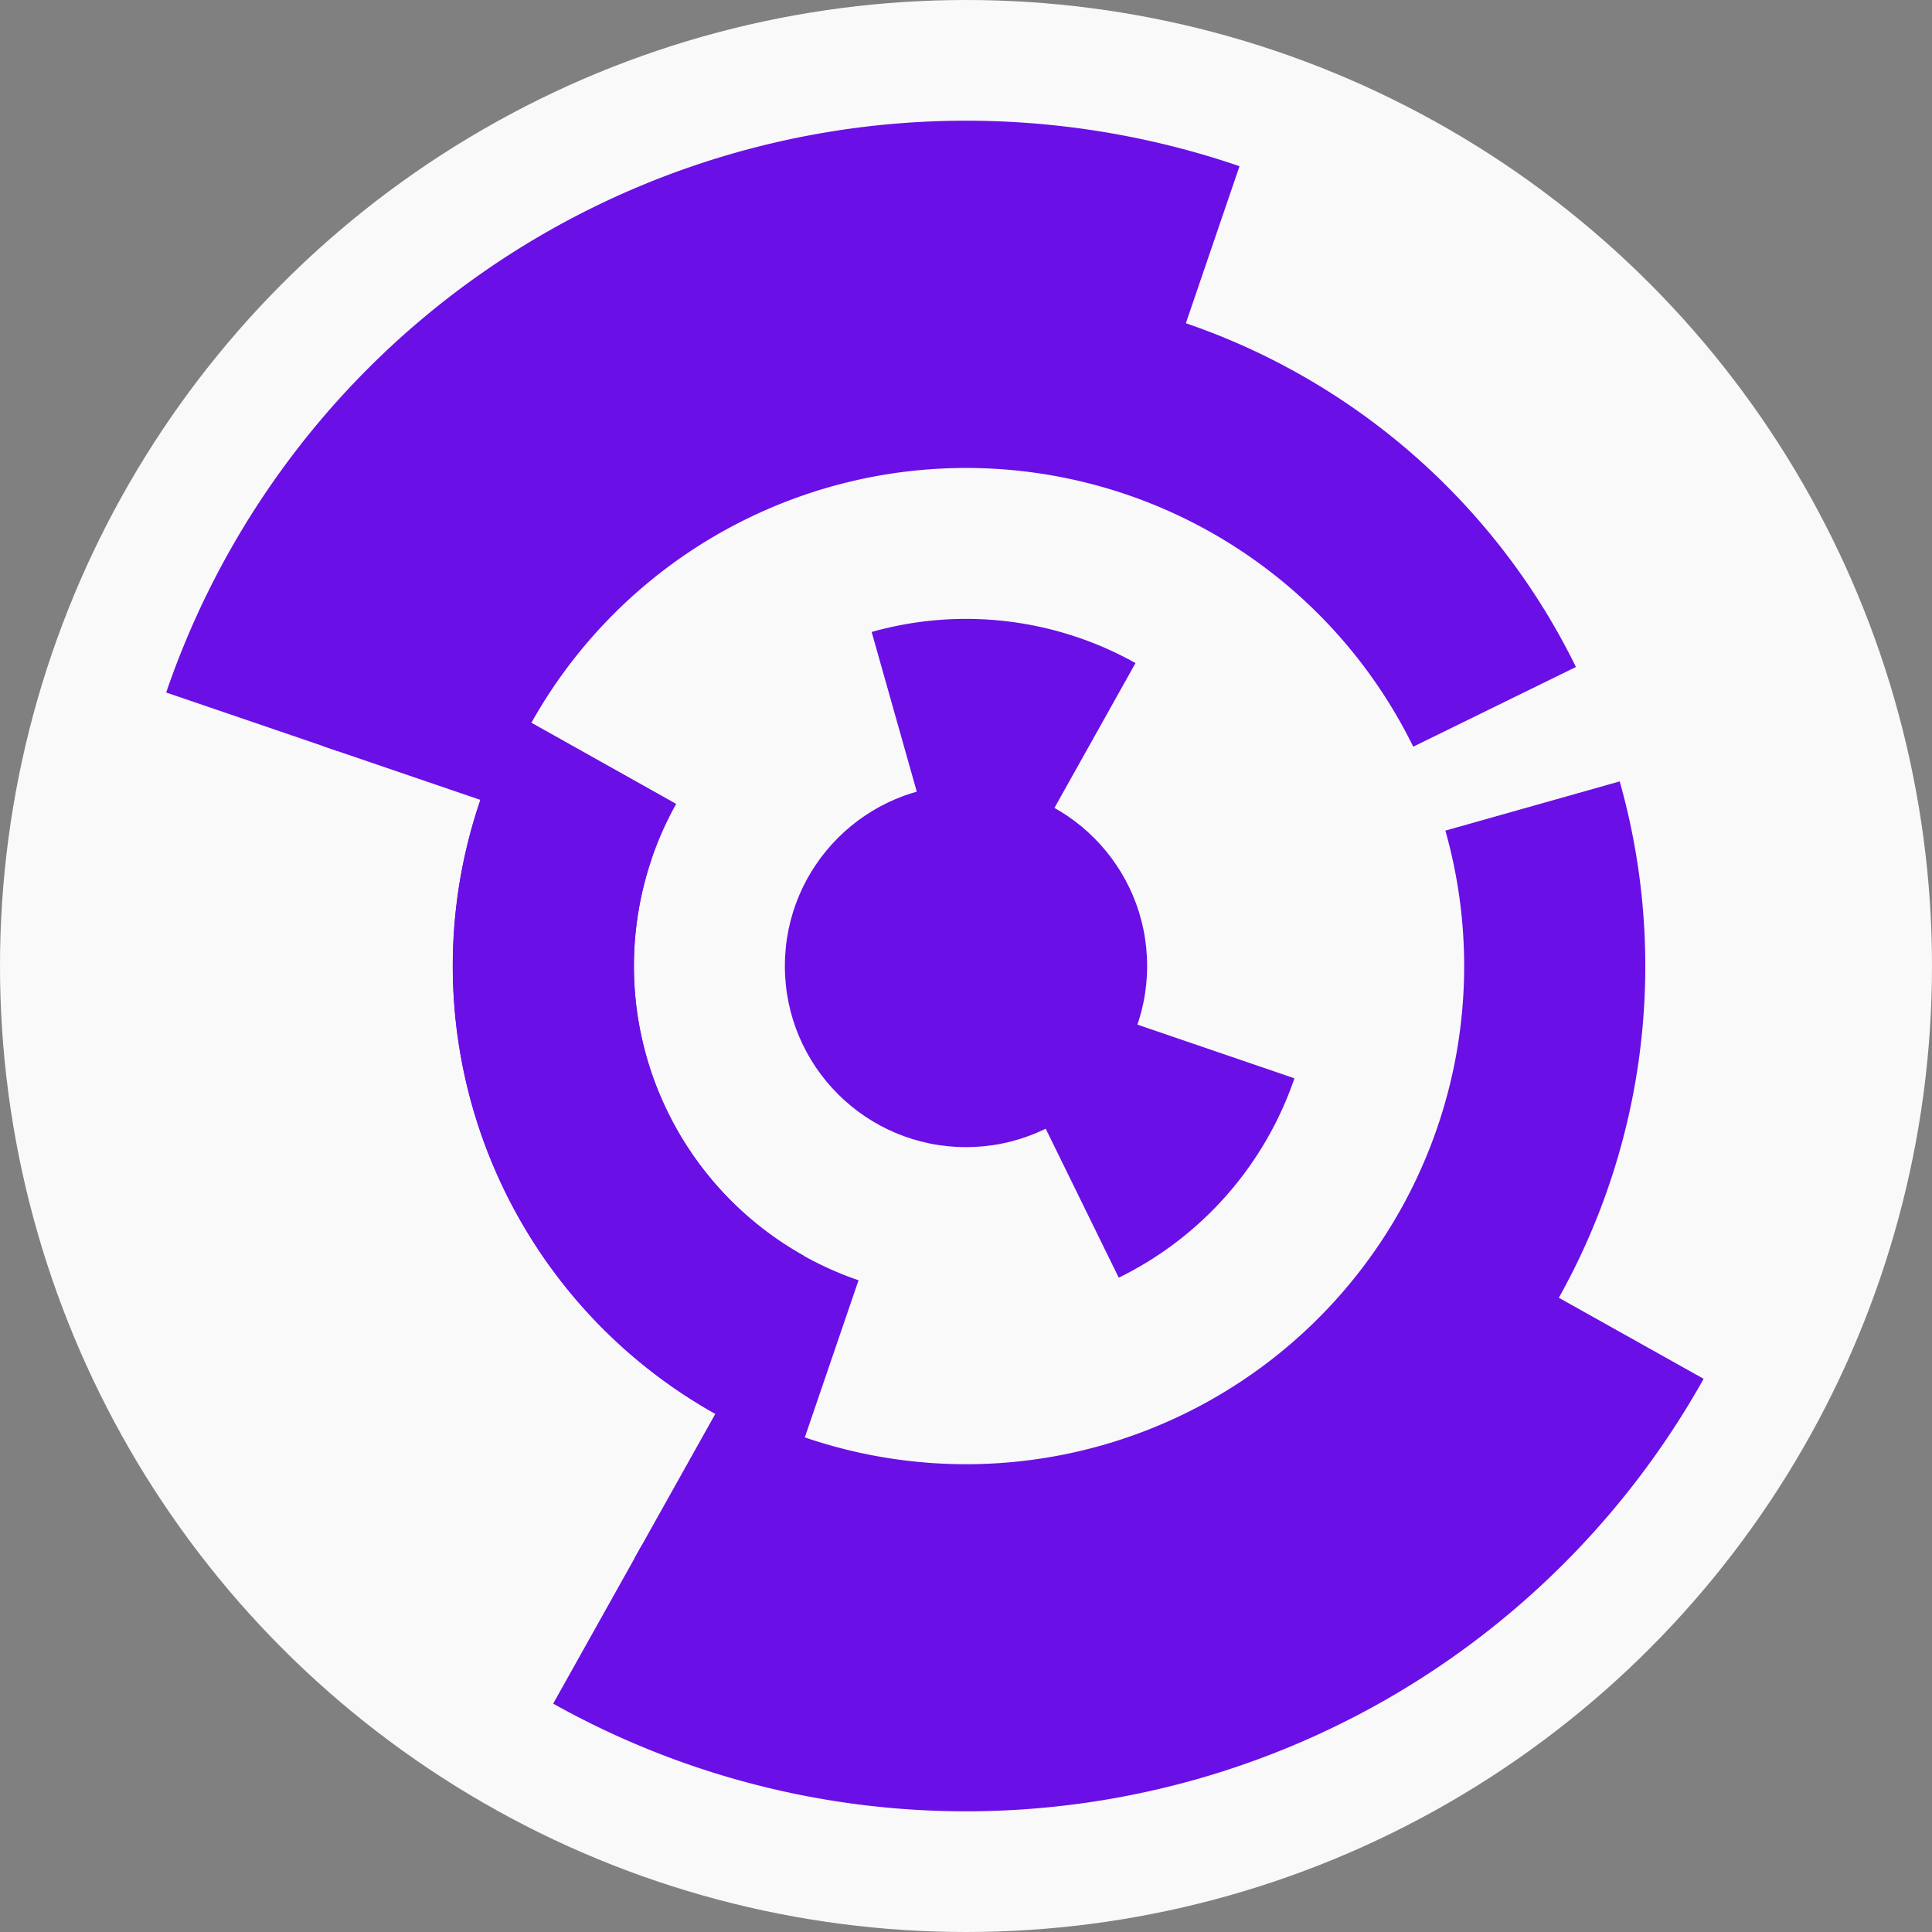
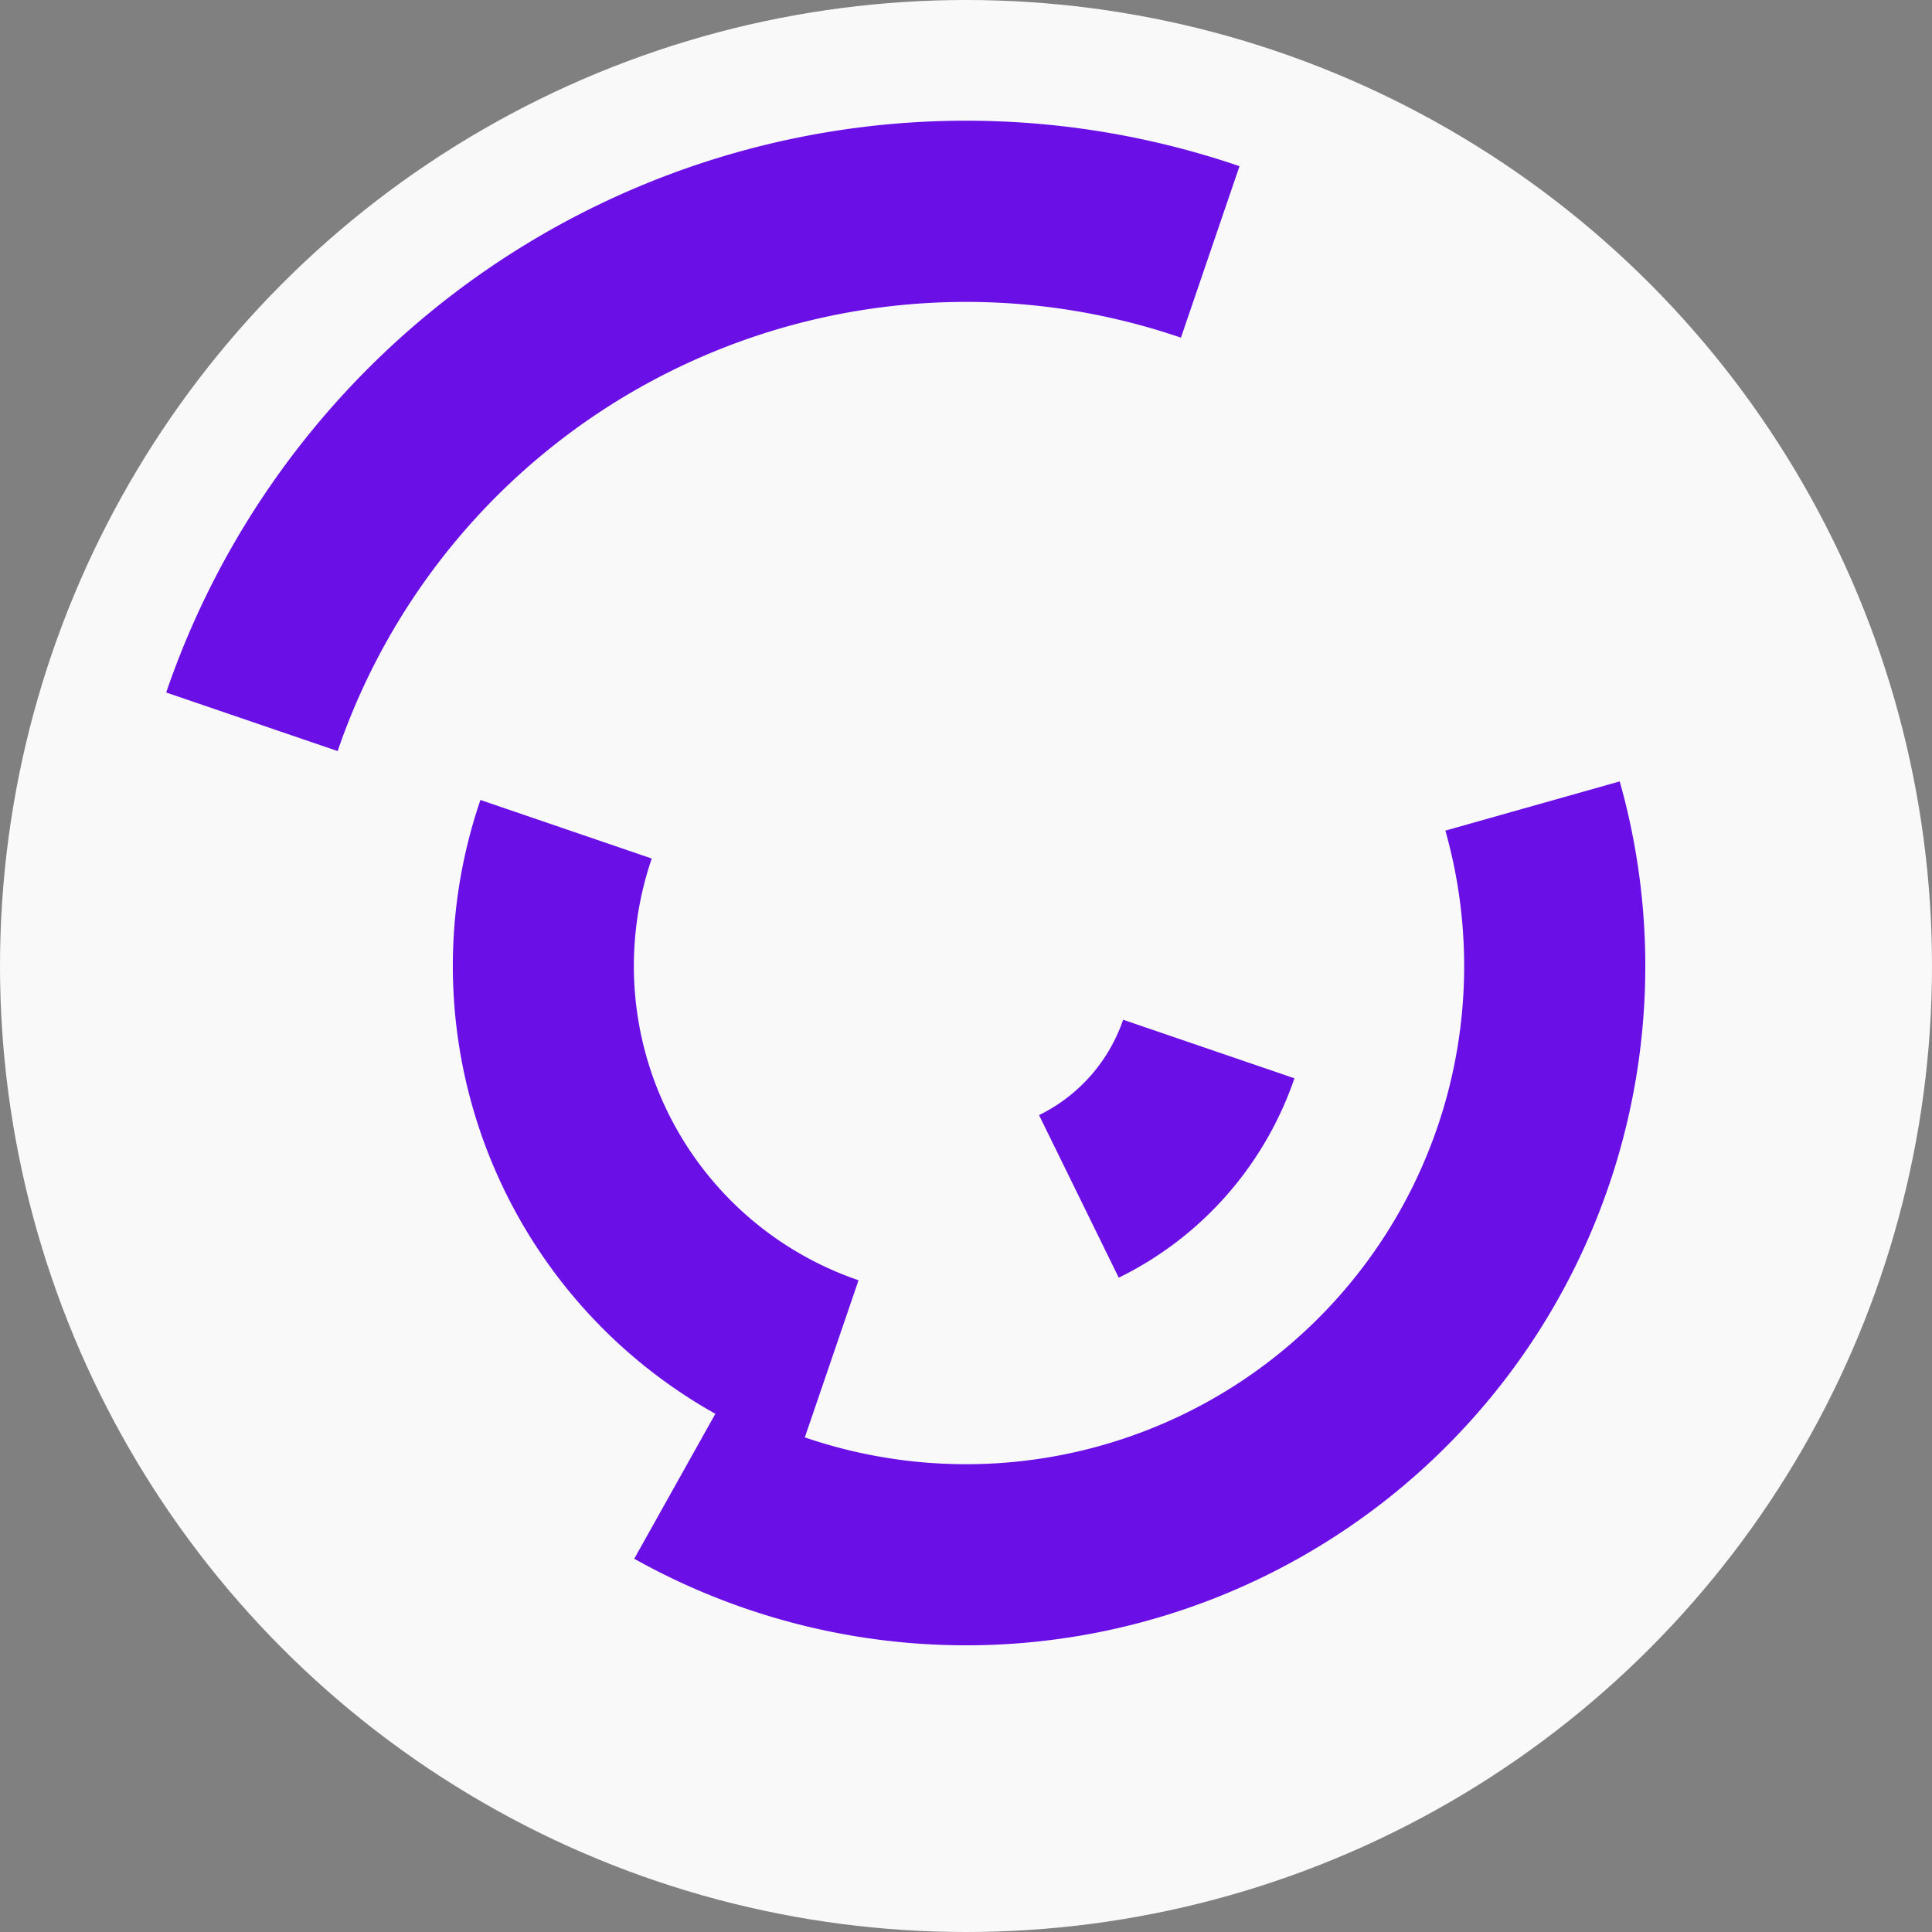
<svg xmlns="http://www.w3.org/2000/svg" width="128" height="128" viewbox="0 0 128 128">
  <rect width="100%" height="100%" fill="#808080" stroke="none" />
  <circle cx="64" cy="64" fill="#f9f9f9" r="64" />
  <path d="M 85.76 71.44 A 23 23 0 0 1 74.12 84.65 L 68.84 73.88 A 11 11 0 0 0 74.41 67.56 Z" fill="#6a0fe6" />
-   <path d="M 57.75 41.87 A 23 23 0 0 1 75.23 43.93 L 69.37 54.4 A 11 11 0 0 0 61.01 53.41 Z" fill="#6a0fe6" />
  <path d="M 53 96.17 A 34 34 0 0 1 31.83 53 L 43.18 56.88 A 22 22 0 0 0 56.88 84.82 Z" fill="#6a0fe6" />
-   <path d="M 47.39 93.67 A 34 34 0 0 1 34.33 47.39 L 44.8 53.26 A 22 22 0 0 0 53.26 83.2 Z" fill="#6a0fe6" />
-   <path d="M 21.42 49.44 A 45 45 0 0 1 104.41 44.19 L 93.63 49.47 A 33 33 0 0 0 32.78 53.32 Z" fill="#6a0fe6" />
  <path d="M 107.31 51.77 A 45 45 0 0 1 42.02 103.27 L 47.88 92.8 A 33 33 0 0 0 95.76 55.03 Z" fill="#6a0fe6" />
-   <path d="M 11.01 45.88 A 56 56 0 0 1 82.12 11.01 L 78.24 22.37 A 44 44 0 0 0 22.37 49.76 Z" fill="#6a0fe6" />
-   <path d="M 112.87 91.35 A 56 56 0 0 1 36.65 112.87 L 42.51 102.4 A 44 44 0 0 0 102.4 85.49 Z" fill="#6a0fe6" />
-   <circle cx="64" cy="64" fill="#6a0fe6" r="12" />
+   <path d="M 11.01 45.88 A 56 56 0 0 1 82.12 11.01 L 78.24 22.37 A 44 44 0 0 0 22.37 49.76 " fill="#6a0fe6" />
</svg>